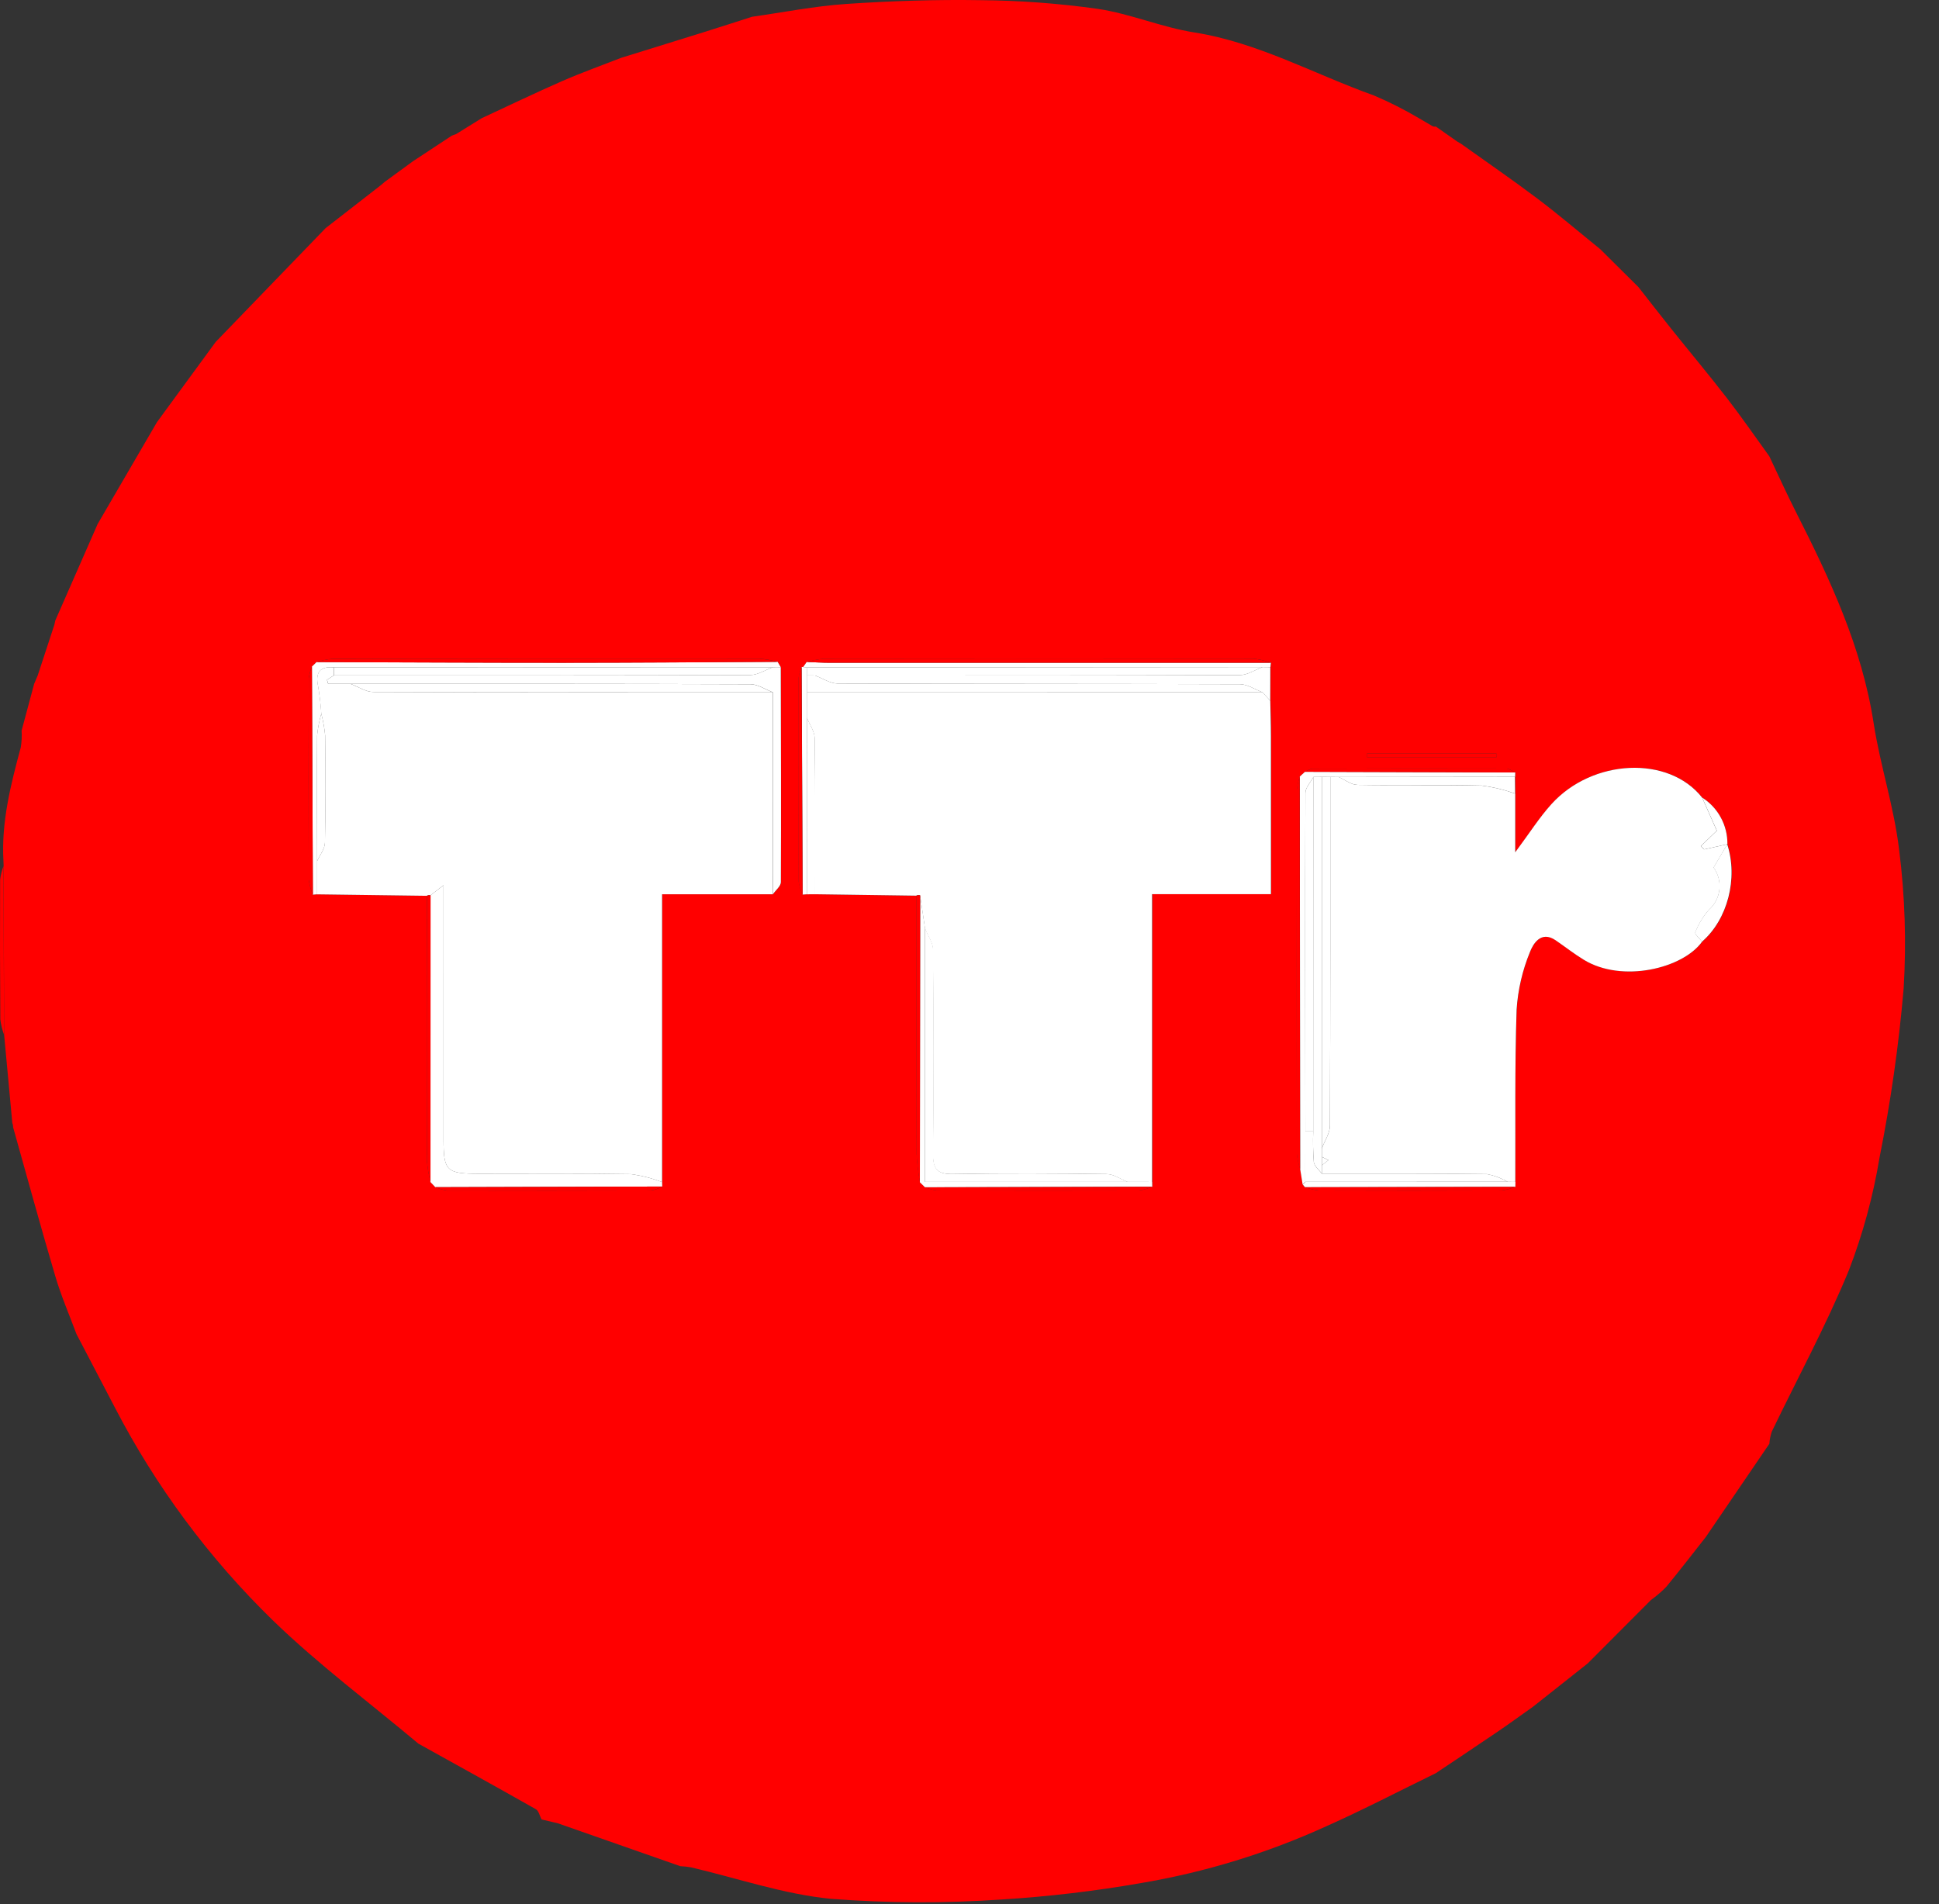
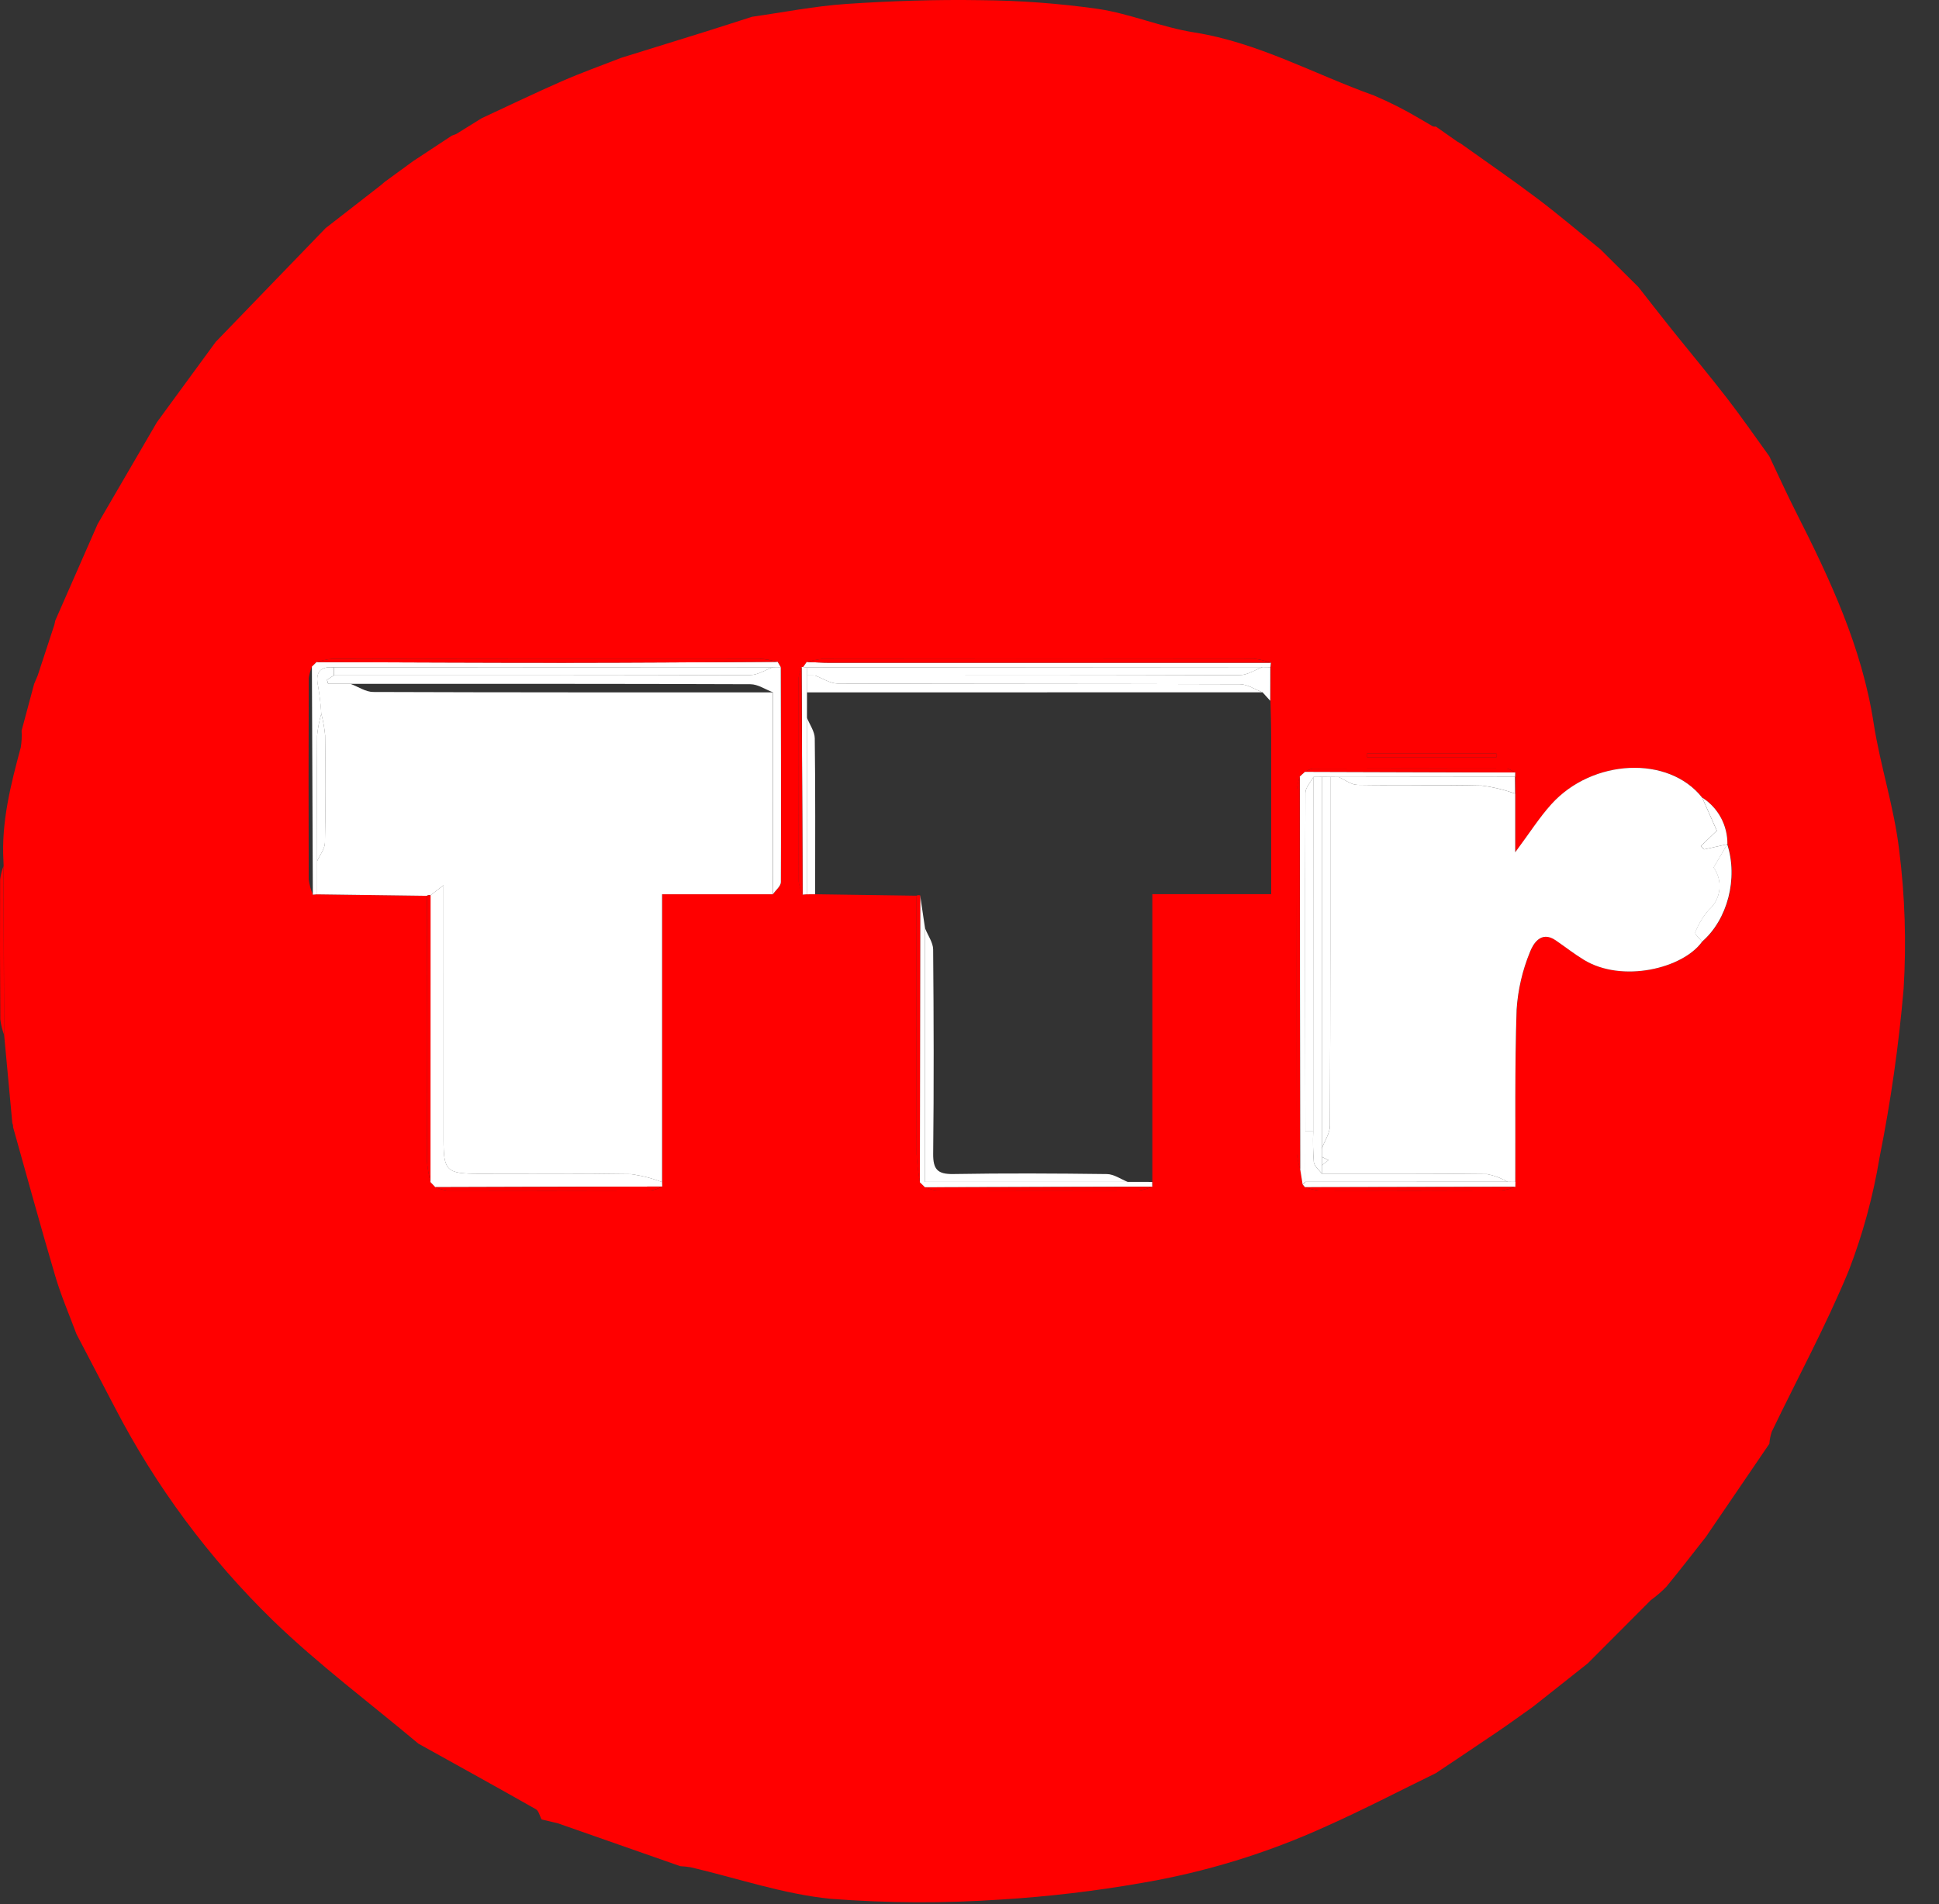
<svg xmlns="http://www.w3.org/2000/svg" width="56" height="55" viewBox="0 0 56 55" fill="none">
  <rect x="0" y="0" width="56" height="55" fill="#333333" stroke="none" />
  <path d="M0.986 19.752L1.089 19.51C1.25 19.021 1.411 18.532 1.571 18.042L1.596 17.924L2.821 15.133C3.391 14.153 3.961 13.174 4.532 12.195C5.097 11.422 5.663 10.649 6.229 9.876C7.287 8.78 8.346 7.684 9.404 6.589L9.408 6.586C9.934 6.177 10.46 5.769 10.985 5.36C11.029 5.323 11.072 5.287 11.115 5.25C11.395 5.046 11.675 4.841 11.955 4.637L11.97 4.629C12.33 4.392 12.69 4.154 13.05 3.917L13.174 3.872L13.915 3.412C14.691 3.053 15.46 2.682 16.243 2.339C16.798 2.097 17.37 1.893 17.934 1.672C18.734 1.424 19.534 1.175 20.334 0.927C20.797 0.782 21.259 0.632 21.722 0.484C22.627 0.356 23.529 0.176 24.438 0.114C25.728 0.028 27.024 -0.016 28.316 0.005C29.451 0.014 30.585 0.098 31.71 0.257C32.648 0.397 33.548 0.788 34.486 0.936C36.336 1.227 37.953 2.141 39.68 2.757C40.126 2.947 40.559 3.165 40.976 3.412L41.352 3.632C41.386 3.655 41.428 3.663 41.468 3.655C41.675 3.8 41.882 3.945 42.089 4.09L42.191 4.149C42.929 4.676 43.678 5.19 44.402 5.736C45.022 6.204 45.615 6.71 46.219 7.199C46.586 7.563 46.952 7.927 47.319 8.291C47.634 8.692 47.946 9.096 48.265 9.494C48.806 10.169 49.361 10.833 49.89 11.517C50.309 12.059 50.697 12.624 51.099 13.178C51.355 13.715 51.599 14.257 51.868 14.787C52.854 16.732 53.773 18.693 54.112 20.884C54.303 22.117 54.706 23.32 54.85 24.556C55.017 25.88 55.06 27.216 54.979 28.548C54.839 30.186 54.607 31.814 54.284 33.426C54.099 34.545 53.801 35.643 53.392 36.702C52.738 38.287 51.915 39.802 51.17 41.35C51.132 41.463 51.109 41.58 51.101 41.699C50.49 42.595 49.88 43.491 49.269 44.387C48.888 44.871 48.513 45.36 48.12 45.835C47.985 45.973 47.838 46.099 47.681 46.212C47.073 46.822 46.464 47.432 45.855 48.043C45.33 48.459 44.805 48.875 44.279 49.291C43.941 49.53 43.607 49.774 43.265 50.007C42.668 50.413 42.067 50.812 41.467 51.214C40.411 51.729 39.368 52.273 38.295 52.751C36.597 53.524 34.806 54.074 32.967 54.385C31.631 54.619 30.283 54.778 28.929 54.862C27.284 54.975 25.634 54.969 23.99 54.842C22.627 54.708 21.296 54.246 19.95 53.932C19.85 53.915 19.75 53.904 19.649 53.9C18.471 53.488 17.294 53.075 16.117 52.663C15.958 52.625 15.799 52.587 15.64 52.549C15.587 52.449 15.56 52.302 15.477 52.255C14.351 51.616 13.216 50.99 12.084 50.361C10.68 49.183 9.204 48.081 7.89 46.81C6.04 45.01 4.492 42.924 3.307 40.632C2.941 39.932 2.575 39.232 2.209 38.532C2.003 37.977 1.765 37.43 1.598 36.863C1.174 35.432 0.782 33.992 0.378 32.556C0.38 32.515 0.373 32.475 0.356 32.439C0.277 31.587 0.198 30.735 0.119 29.884L0.105 25.013L0.1 24.873C0.034 23.741 0.311 22.661 0.601 21.581C0.626 21.423 0.634 21.263 0.624 21.103C0.745 20.653 0.866 20.202 0.986 19.752ZM43.764 34.279L43.766 34.137C43.773 32.478 43.749 30.817 43.804 29.16C43.841 28.589 43.971 28.028 44.188 27.5C44.275 27.273 44.503 26.865 44.932 27.157C45.204 27.343 45.464 27.549 45.745 27.721C46.853 28.397 48.606 27.973 49.161 27.198C49.901 26.56 50.21 25.37 49.89 24.384L49.889 24.382C49.894 24.114 49.829 23.85 49.701 23.615C49.574 23.379 49.388 23.18 49.162 23.037C48.198 21.809 45.994 21.912 44.809 23.226C44.458 23.615 44.174 24.066 43.765 24.615V22.923L43.76 22.437L43.765 22.31C43.677 22.271 43.589 22.198 43.502 22.198C41.637 22.193 39.772 22.194 37.907 22.201C37.83 22.218 37.758 22.248 37.693 22.291L37.541 22.428C37.498 22.558 37.469 22.692 37.455 22.827C37.449 26.321 37.449 29.814 37.453 33.308C37.47 33.464 37.503 33.618 37.552 33.766C37.576 33.915 37.6 34.063 37.624 34.212C37.644 34.24 37.667 34.266 37.692 34.29C37.821 34.337 37.954 34.368 38.09 34.384C39.851 34.39 41.611 34.39 43.371 34.383C43.506 34.365 43.638 34.331 43.764 34.279ZM23.154 19.261C23.109 19.367 23.078 19.479 23.062 19.593C23.058 21.55 23.06 23.508 23.067 25.465C23.088 25.594 23.127 25.72 23.184 25.838L23.304 25.829L23.546 25.828L26.469 25.87C26.469 28.356 26.465 30.842 26.472 33.328C26.488 33.603 26.521 33.876 26.57 34.147L26.719 34.292C26.827 34.337 26.941 34.367 27.057 34.382C29.002 34.389 30.947 34.389 32.893 34.384C33.027 34.365 33.158 34.329 33.282 34.276L33.28 34.137V25.826H36.713C36.713 24.272 36.714 22.773 36.712 21.274C36.712 20.93 36.7 20.586 36.693 20.241C36.694 19.917 36.695 19.593 36.696 19.27L36.709 19.141C36.546 19.082 36.377 19.043 36.205 19.023C32.077 19.016 27.949 19.016 23.822 19.023C23.646 19.038 23.473 19.071 23.303 19.119C23.269 19.168 23.234 19.217 23.2 19.266L23.154 19.261ZM9.037 25.84L9.161 25.83L12.33 25.873C12.328 28.419 12.327 30.964 12.328 33.509C12.346 33.722 12.381 33.932 12.434 34.139L12.578 34.289C12.684 34.336 12.797 34.368 12.912 34.385C14.877 34.39 16.843 34.389 18.808 34.383C18.921 34.363 19.029 34.325 19.13 34.271L19.127 34.142V25.828H22.325C22.405 25.712 22.554 25.596 22.554 25.48C22.564 23.41 22.556 21.34 22.551 19.271L22.46 19.116C22.288 19.069 22.113 19.038 21.937 19.023C17.824 19.019 13.711 19.02 9.598 19.027C9.444 19.043 9.292 19.075 9.144 19.122L9.01 19.253C8.964 19.359 8.933 19.471 8.917 19.586C8.91 21.525 8.91 23.464 8.916 25.403C8.936 25.554 8.977 25.701 9.037 25.84ZM39.485 21.759L39.486 21.877H43.216L43.214 21.759H39.485Z" fill="#FF0000" />
-   <path d="M36.687 20.241C36.693 20.585 36.705 20.93 36.705 21.274C36.707 22.773 36.706 24.272 36.706 25.826H33.273C33.273 28.633 33.273 31.385 33.273 34.137C33.036 34.136 32.799 34.136 32.562 34.136C32.363 34.057 32.164 33.913 31.963 33.91C30.484 33.891 29.005 33.883 27.526 33.909C27.068 33.917 26.939 33.772 26.944 33.321C26.966 31.355 26.96 29.389 26.943 27.423C26.941 27.223 26.795 27.025 26.716 26.826L26.572 25.86C26.536 25.849 26.496 25.852 26.463 25.869L23.539 25.828C23.539 24.326 23.548 22.825 23.528 21.325C23.526 21.124 23.38 20.926 23.301 20.727L23.303 19.996L36.465 19.995L36.687 20.241Z" fill="white" />
  <path d="M22.32 25.828H19.122V34.143C18.832 34.03 18.53 33.953 18.221 33.912C16.759 33.888 15.296 33.901 13.833 33.9C12.891 33.9 12.81 33.821 12.81 32.906C12.809 30.711 12.809 28.516 12.809 26.321C12.809 26.108 12.809 25.894 12.809 25.568L12.432 25.859C12.396 25.85 12.358 25.855 12.326 25.873L9.157 25.831C9.156 25.512 9.156 25.193 9.156 24.875C9.236 24.697 9.38 24.52 9.384 24.34C9.406 23.308 9.401 22.275 9.39 21.242C9.37 21.029 9.333 20.817 9.278 20.61C9.261 20.35 9.231 20.091 9.188 19.834C9.104 19.444 9.212 19.239 9.638 19.276L9.639 19.508L9.443 19.635L9.477 19.753H10.127C10.344 19.834 10.562 19.985 10.779 19.986C14.626 20 18.473 19.997 22.32 19.997C22.32 21.941 22.32 23.885 22.32 25.828Z" fill="white" />
  <path d="M43.761 22.923V24.616C44.17 24.066 44.454 23.616 44.805 23.227C45.991 21.913 48.194 21.81 49.159 23.037C49.305 23.368 49.452 23.698 49.583 23.993L49.119 24.438L49.217 24.532L49.886 24.383L49.887 24.384C49.764 24.594 49.641 24.803 49.492 25.056C49.625 25.241 49.685 25.468 49.659 25.694C49.634 25.92 49.525 26.129 49.354 26.279C49.187 26.471 49.055 26.69 48.963 26.927C48.94 26.979 49.088 27.106 49.158 27.198C48.603 27.973 46.849 28.398 45.742 27.721C45.461 27.55 45.201 27.344 44.928 27.158C44.5 26.866 44.272 27.273 44.185 27.5C43.968 28.029 43.838 28.59 43.801 29.16C43.746 30.818 43.77 32.478 43.763 34.137C43.689 34.136 43.615 34.135 43.541 34.134C43.357 34.027 43.156 33.952 42.946 33.911C41.356 33.891 39.766 33.898 38.176 33.897L38.176 33.657L38.366 33.507L38.176 33.413V33.168C38.257 32.951 38.408 32.734 38.409 32.516C38.424 29.158 38.42 25.799 38.42 22.441L38.663 22.442C38.843 22.521 39.021 22.666 39.202 22.669C40.401 22.689 41.601 22.663 42.799 22.691C43.127 22.733 43.45 22.811 43.761 22.923Z" fill="white" />
  <path d="M12.432 25.858L12.81 25.567C12.81 25.893 12.81 26.107 12.81 26.321C12.81 28.515 12.81 30.71 12.81 32.905C12.811 33.821 12.892 33.899 13.833 33.9C15.296 33.901 16.759 33.887 18.222 33.911C18.53 33.953 18.833 34.03 19.123 34.142C19.124 34.185 19.125 34.228 19.126 34.27C16.942 34.276 14.758 34.283 12.573 34.289L12.43 34.139C12.431 31.379 12.431 28.619 12.432 25.858Z" fill="white" />
  <path d="M10.129 19.751H9.479L9.445 19.634L9.641 19.507C13.65 19.507 17.658 19.511 21.666 19.497C21.884 19.496 22.103 19.349 22.321 19.271L22.549 19.27C22.554 21.339 22.562 23.409 22.552 25.479C22.551 25.595 22.402 25.711 22.323 25.827C22.323 23.883 22.322 21.939 22.322 19.995C22.106 19.914 21.889 19.762 21.672 19.762C17.825 19.747 13.977 19.751 10.129 19.751Z" fill="white" />
  <path d="M36.686 20.241L36.464 19.996C36.246 19.915 36.029 19.763 35.811 19.762C31.938 19.748 28.065 19.756 24.192 19.742C23.974 19.741 23.757 19.591 23.539 19.51C27.629 19.51 31.719 19.513 35.809 19.498C36.026 19.498 36.244 19.347 36.461 19.267L36.688 19.27C36.688 19.593 36.687 19.917 36.686 20.241Z" fill="white" />
  <path d="M22.55 19.27C22.474 19.271 22.398 19.271 22.322 19.272C18.095 19.273 13.868 19.274 9.641 19.275C9.215 19.239 9.107 19.443 9.191 19.834C9.234 20.09 9.264 20.349 9.281 20.61C9.22 20.818 9.18 21.032 9.159 21.248C9.149 22.457 9.157 23.666 9.159 24.874C9.159 25.193 9.159 25.512 9.159 25.83C9.118 25.833 9.077 25.837 9.035 25.84C9.026 23.644 9.017 21.449 9.008 19.253C9.053 19.209 9.098 19.165 9.143 19.122C11.514 19.129 13.886 19.142 16.257 19.141C18.324 19.141 20.391 19.125 22.458 19.115L22.55 19.27Z" fill="white" />
  <path d="M38.665 22.442C38.583 22.441 38.502 22.441 38.421 22.44C38.34 22.44 38.258 22.439 38.177 22.439C38.095 22.439 38.014 22.44 37.932 22.441C37.852 22.594 37.701 22.747 37.701 22.901C37.69 26.16 37.697 29.42 37.7 32.68C37.699 33.165 37.699 33.65 37.698 34.135C37.671 34.159 37.645 34.185 37.621 34.212C37.597 34.063 37.574 33.915 37.55 33.766L37.539 22.428C37.59 22.382 37.64 22.337 37.69 22.291L43.762 22.31C43.761 22.352 43.759 22.394 43.758 22.436C42.06 22.438 40.362 22.44 38.665 22.442Z" fill="white" />
  <path d="M32.565 34.136C32.802 34.136 33.039 34.137 33.276 34.137C33.277 34.183 33.278 34.23 33.278 34.276C31.091 34.281 28.903 34.287 26.715 34.292C26.665 34.244 26.616 34.196 26.566 34.147C26.569 31.385 26.572 28.623 26.575 25.86C26.623 26.182 26.671 26.504 26.718 26.826C26.718 29.247 26.718 31.667 26.718 34.136H32.565Z" fill="white" />
  <path d="M36.691 19.27C36.615 19.269 36.54 19.268 36.464 19.267C32.08 19.27 27.695 19.274 23.311 19.277C23.273 19.274 23.234 19.27 23.195 19.266C23.23 19.217 23.264 19.168 23.299 19.119C23.522 19.127 23.745 19.142 23.968 19.142C28.213 19.142 32.459 19.142 36.704 19.141L36.691 19.27Z" fill="white" />
  <path d="M36.702 19.141C32.457 19.142 28.211 19.142 23.966 19.142C23.743 19.142 23.52 19.127 23.297 19.119C23.466 19.071 23.64 19.039 23.815 19.023C27.943 19.017 32.071 19.017 36.198 19.023C36.37 19.043 36.539 19.083 36.702 19.141Z" fill="#FF0000" />
  <path d="M22.452 19.116C20.385 19.126 18.318 19.142 16.252 19.143C13.88 19.143 11.508 19.13 9.137 19.123C9.284 19.076 9.436 19.044 9.591 19.028C13.703 19.021 17.816 19.02 21.929 19.023C22.106 19.039 22.281 19.07 22.452 19.116Z" fill="#FF0000" />
  <path d="M37.537 22.428C37.54 26.207 37.544 29.987 37.547 33.766C37.498 33.617 37.465 33.464 37.449 33.308C37.444 29.814 37.444 26.321 37.45 22.827C37.465 22.691 37.494 22.557 37.537 22.428Z" fill="#FF0000" />
  <path d="M38.66 22.441C40.358 22.439 42.056 22.437 43.753 22.436C43.755 22.598 43.756 22.759 43.758 22.922C43.447 22.809 43.124 22.732 42.796 22.689C41.597 22.661 40.398 22.688 39.199 22.668C39.018 22.664 38.84 22.52 38.66 22.441Z" fill="white" />
  <path d="M23.304 20.727C23.383 20.927 23.529 21.125 23.531 21.325C23.551 22.826 23.542 24.327 23.542 25.828L23.301 25.83C23.302 24.129 23.303 22.428 23.304 20.727Z" fill="white" />
  <path d="M49.155 27.198C49.085 27.105 48.937 26.978 48.959 26.927C49.051 26.69 49.184 26.47 49.351 26.278C49.522 26.128 49.631 25.92 49.656 25.694C49.681 25.468 49.622 25.24 49.488 25.056C49.637 24.803 49.76 24.593 49.884 24.384C50.203 25.37 49.895 26.56 49.155 27.198Z" fill="white" />
  <path d="M26.576 25.861C26.573 28.623 26.57 31.386 26.567 34.148C26.518 33.877 26.485 33.603 26.469 33.328C26.462 30.842 26.466 28.356 26.466 25.87C26.5 25.853 26.539 25.85 26.576 25.861Z" fill="#FF0000" />
  <path d="M12.436 25.86C12.435 28.62 12.434 31.38 12.433 34.14C12.38 33.934 12.345 33.723 12.328 33.51C12.322 30.965 12.323 28.42 12.33 25.874C12.362 25.856 12.4 25.851 12.436 25.86Z" fill="#FF0000" />
  <path d="M39.484 21.759H43.214L43.215 21.877H39.486L39.484 21.759Z" fill="#FF0000" />
  <path d="M23.306 20.727C23.305 22.428 23.303 24.129 23.302 25.829C23.262 25.832 23.222 25.835 23.182 25.838C23.172 23.646 23.162 21.453 23.152 19.261L23.198 19.266C23.236 19.27 23.275 19.274 23.314 19.277C23.311 19.354 23.308 19.431 23.305 19.508L23.307 19.997L23.306 20.727Z" fill="white" />
  <path d="M23.15 19.261C23.16 21.453 23.17 23.646 23.18 25.838C23.123 25.72 23.083 25.594 23.063 25.465C23.054 23.508 23.052 21.55 23.058 19.593C23.073 19.479 23.104 19.367 23.15 19.261Z" fill="#FF0000" />
-   <path d="M9.009 19.254C9.019 21.45 9.028 23.645 9.037 25.841C8.977 25.701 8.936 25.555 8.915 25.404C8.908 23.465 8.908 21.526 8.917 19.587C8.933 19.472 8.964 19.36 9.009 19.254Z" fill="#FF0000" />
  <path d="M12.574 34.289C14.758 34.283 16.942 34.277 19.127 34.27C19.026 34.325 18.917 34.363 18.805 34.383C16.839 34.39 14.874 34.391 12.909 34.384C12.793 34.368 12.681 34.336 12.574 34.289Z" fill="#FF0000" />
  <path d="M26.715 34.293C28.903 34.288 31.091 34.283 33.278 34.277C33.154 34.33 33.023 34.367 32.889 34.385C30.944 34.391 28.998 34.391 27.053 34.383C26.937 34.368 26.823 34.338 26.715 34.293Z" fill="#FF0000" />
  <path d="M43.763 22.31L37.691 22.291C37.757 22.248 37.829 22.218 37.906 22.201C39.77 22.195 41.636 22.194 43.501 22.198C43.588 22.198 43.676 22.271 43.763 22.31Z" fill="#FF0000" />
  <path d="M43.546 34.134C43.62 34.135 43.694 34.136 43.767 34.138C43.766 34.185 43.766 34.233 43.765 34.28C41.741 34.283 39.718 34.287 37.693 34.291C37.669 34.267 37.646 34.241 37.625 34.213C37.649 34.186 37.675 34.16 37.701 34.136C39.649 34.135 41.598 34.135 43.546 34.134Z" fill="white" />
  <path d="M37.691 34.29C39.715 34.287 41.739 34.283 43.763 34.279C43.637 34.331 43.505 34.365 43.371 34.383C41.61 34.391 39.85 34.391 38.09 34.385C37.954 34.368 37.82 34.337 37.691 34.29Z" fill="#FF0000" />
  <path d="M0.116 29.883C0.063 29.74 0.027 29.592 0.009 29.441C-0.001 28.094 -0.003 26.747 0.004 25.399C0.021 25.267 0.053 25.137 0.102 25.013C0.106 26.636 0.111 28.26 0.116 29.883Z" fill="#FF0000" />
  <path d="M49.889 24.382L49.219 24.531L49.121 24.438L49.585 23.993C49.454 23.698 49.308 23.367 49.161 23.037C49.387 23.18 49.573 23.379 49.7 23.615C49.828 23.85 49.892 24.115 49.889 24.382Z" fill="white" />
  <path d="M23.303 19.997C23.302 19.834 23.302 19.671 23.301 19.508L23.54 19.51C23.758 19.591 23.975 19.741 24.194 19.742C28.066 19.756 31.939 19.748 35.812 19.762C36.03 19.763 36.247 19.914 36.465 19.996C32.078 19.996 27.69 19.996 23.303 19.997Z" fill="white" />
  <path d="M32.569 34.136H26.723C26.723 31.666 26.723 29.246 26.723 26.826C26.802 27.025 26.948 27.224 26.95 27.423C26.967 29.389 26.973 31.355 26.951 33.321C26.946 33.773 27.075 33.917 27.533 33.909C29.012 33.883 30.491 33.891 31.971 33.91C32.171 33.913 32.37 34.057 32.569 34.136Z" fill="white" />
  <path d="M9.641 19.275C13.867 19.274 18.094 19.273 22.321 19.271C22.103 19.35 21.884 19.497 21.666 19.497C17.658 19.511 13.65 19.508 9.642 19.507L9.641 19.275Z" fill="white" />
-   <path d="M10.129 19.753C13.976 19.753 17.824 19.748 21.672 19.763C21.889 19.764 22.105 19.915 22.322 19.997C18.475 19.996 14.628 20 10.781 19.986C10.563 19.985 10.346 19.834 10.129 19.753Z" fill="white" />
  <path d="M9.157 24.874C9.155 23.665 9.147 22.457 9.157 21.248C9.178 21.032 9.219 20.818 9.279 20.609C9.334 20.817 9.371 21.028 9.391 21.242C9.403 22.274 9.408 23.307 9.385 24.34C9.382 24.519 9.237 24.696 9.157 24.874Z" fill="white" />
  <path d="M37.93 22.441C38.012 22.44 38.093 22.439 38.175 22.439C38.175 26.015 38.175 29.591 38.175 33.167C38.175 33.249 38.175 33.331 38.175 33.412C38.175 33.494 38.175 33.575 38.175 33.656C38.175 33.736 38.175 33.816 38.175 33.896C38.095 33.786 37.959 33.682 37.944 33.564C37.922 33.27 37.916 32.974 37.927 32.679L37.93 22.441Z" fill="white" />
  <path d="M38.176 33.167C38.176 29.591 38.176 26.015 38.176 22.439C38.257 22.439 38.338 22.439 38.42 22.44C38.419 25.798 38.424 29.157 38.409 32.515C38.408 32.733 38.257 32.95 38.176 33.167Z" fill="white" />
  <path d="M37.927 32.68C37.916 32.975 37.922 33.27 37.944 33.564C37.959 33.683 38.094 33.786 38.175 33.897C39.765 33.898 41.355 33.891 42.945 33.911C43.155 33.951 43.356 34.026 43.54 34.133C41.592 34.134 39.644 34.135 37.695 34.135C37.696 33.65 37.697 33.165 37.698 32.68L37.927 32.68Z" fill="white" />
  <path d="M38.176 33.658C38.176 33.577 38.176 33.495 38.176 33.414C38.239 33.445 38.303 33.476 38.366 33.508L38.176 33.658Z" fill="white" />
  <path d="M23.54 19.51L23.301 19.508C23.304 19.431 23.306 19.354 23.309 19.277C27.694 19.274 32.078 19.27 36.462 19.267C36.245 19.347 36.028 19.498 35.81 19.498C31.72 19.513 27.63 19.51 23.54 19.51Z" fill="white" />
  <path d="M37.93 32.679L37.7 32.679C37.697 29.42 37.691 26.16 37.701 22.9C37.701 22.747 37.852 22.594 37.932 22.44L37.93 32.679Z" fill="white" />
</svg>